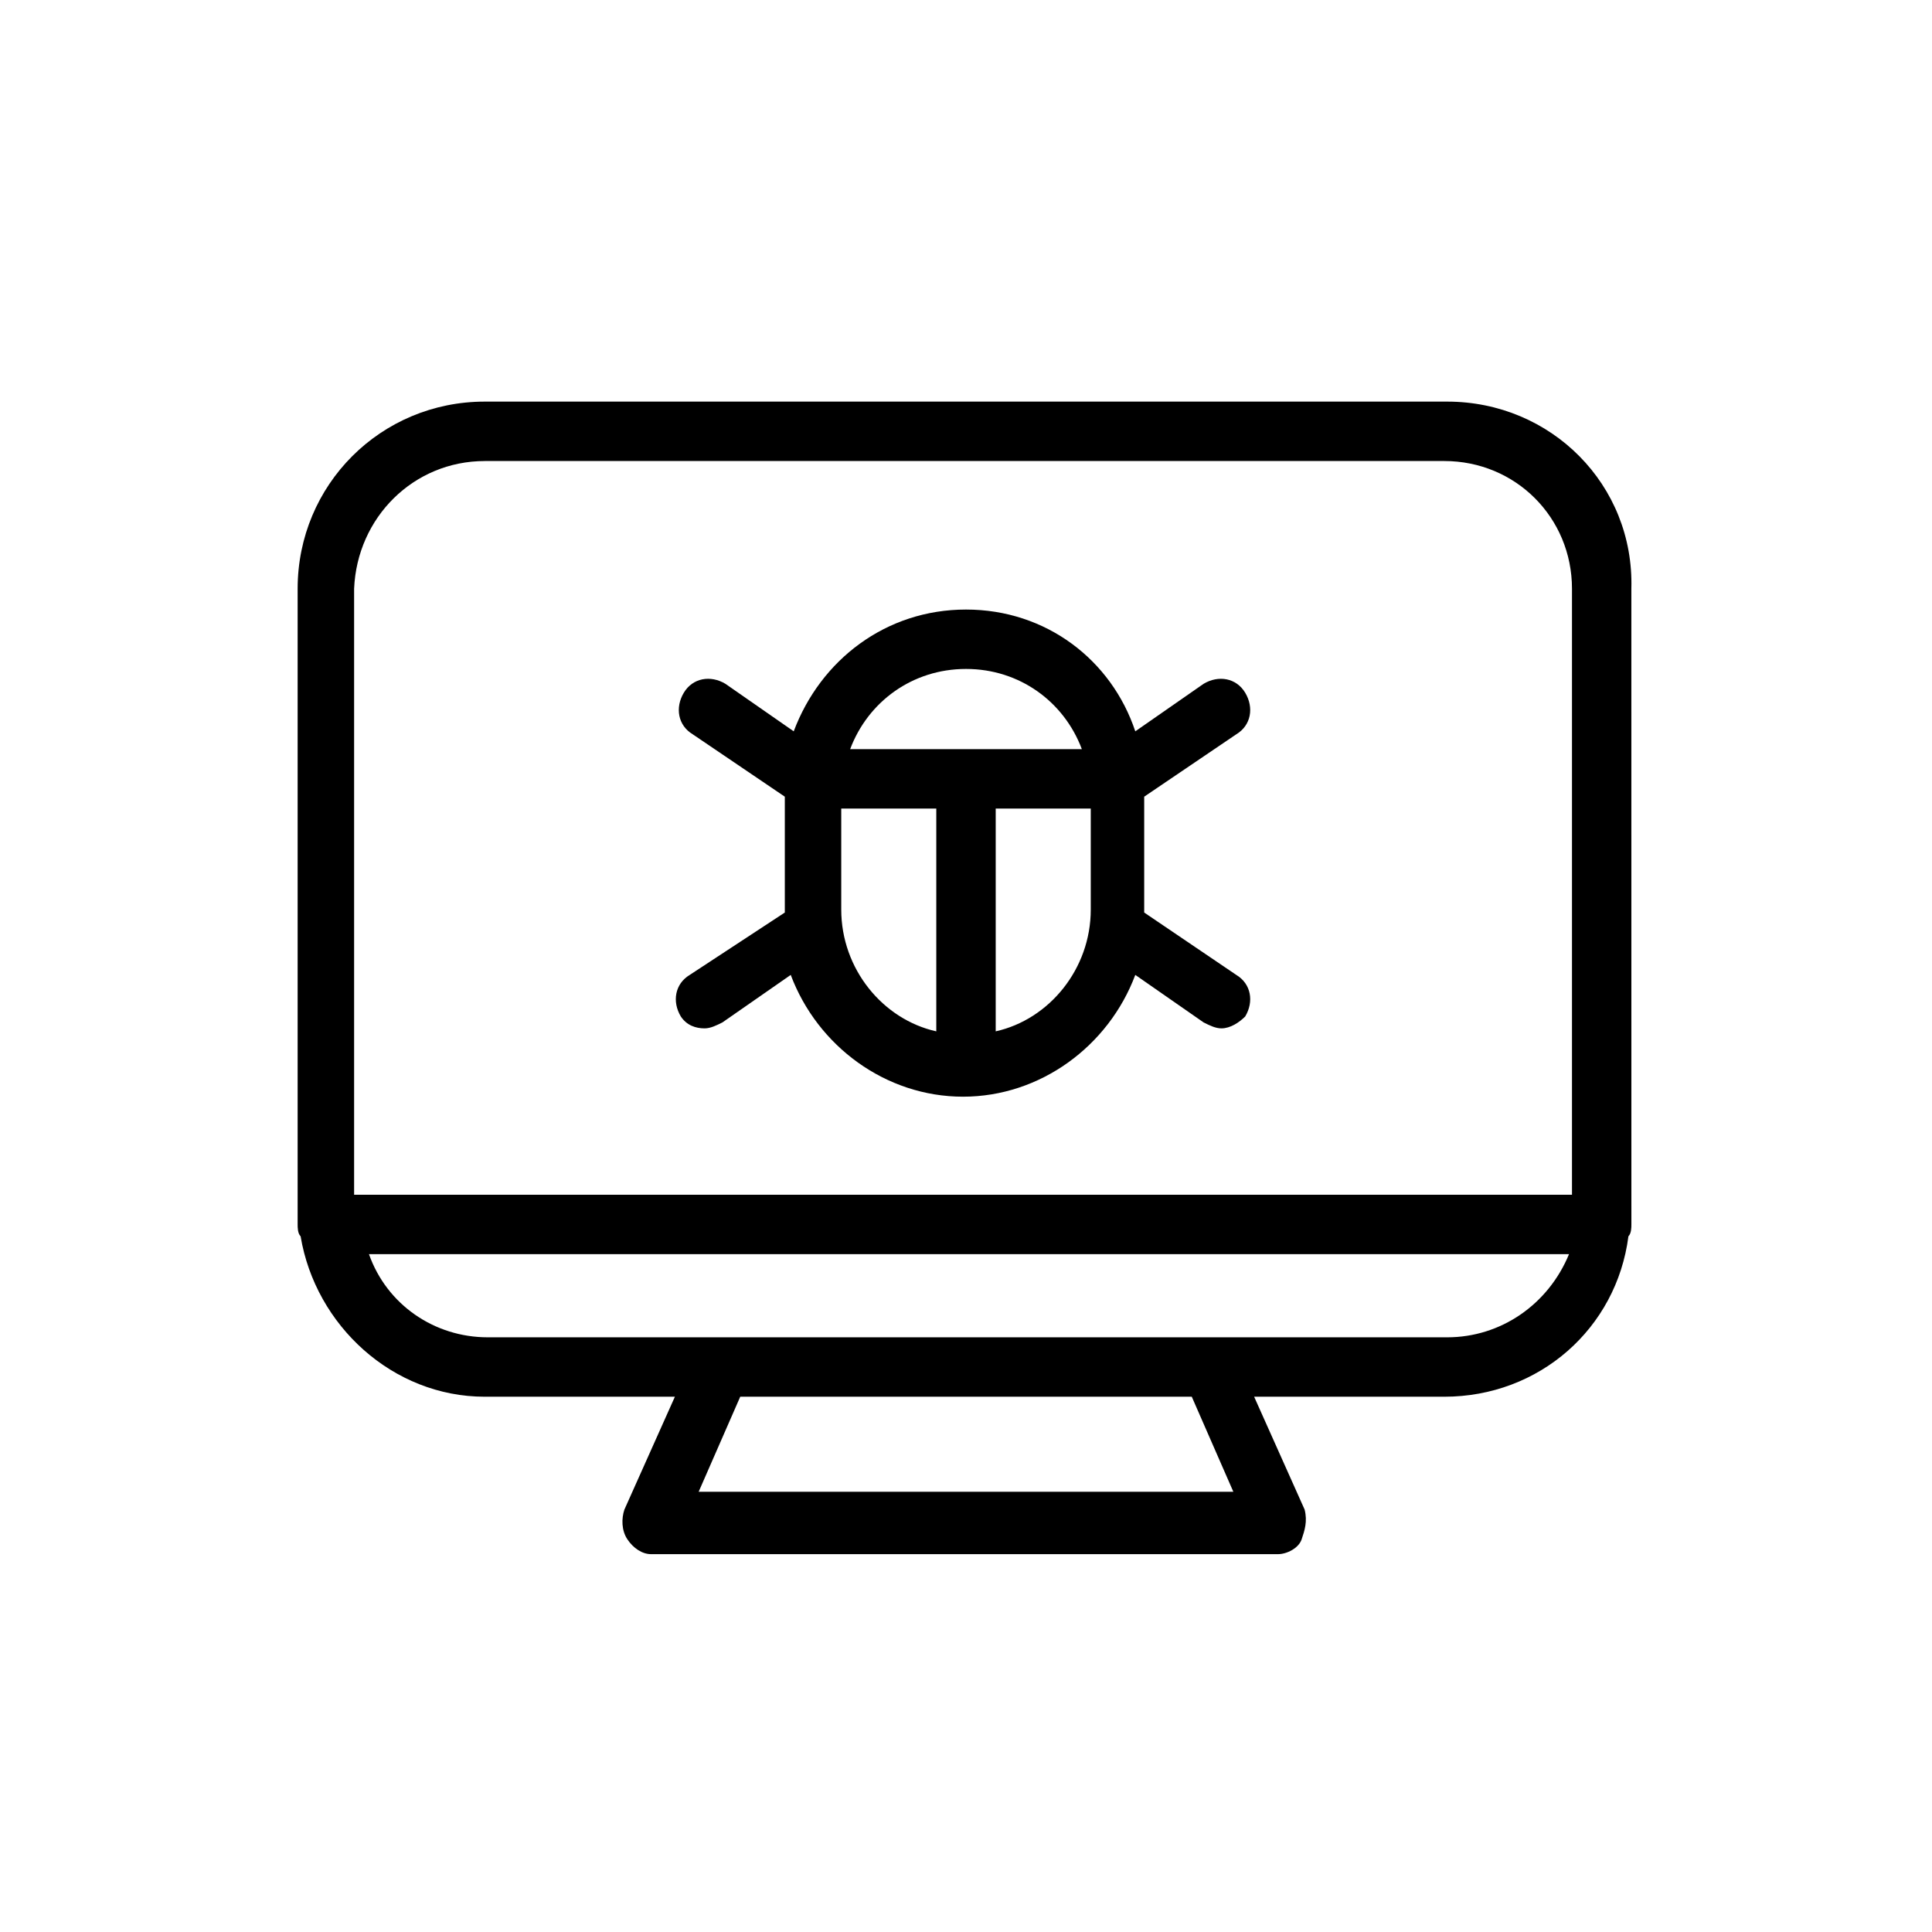
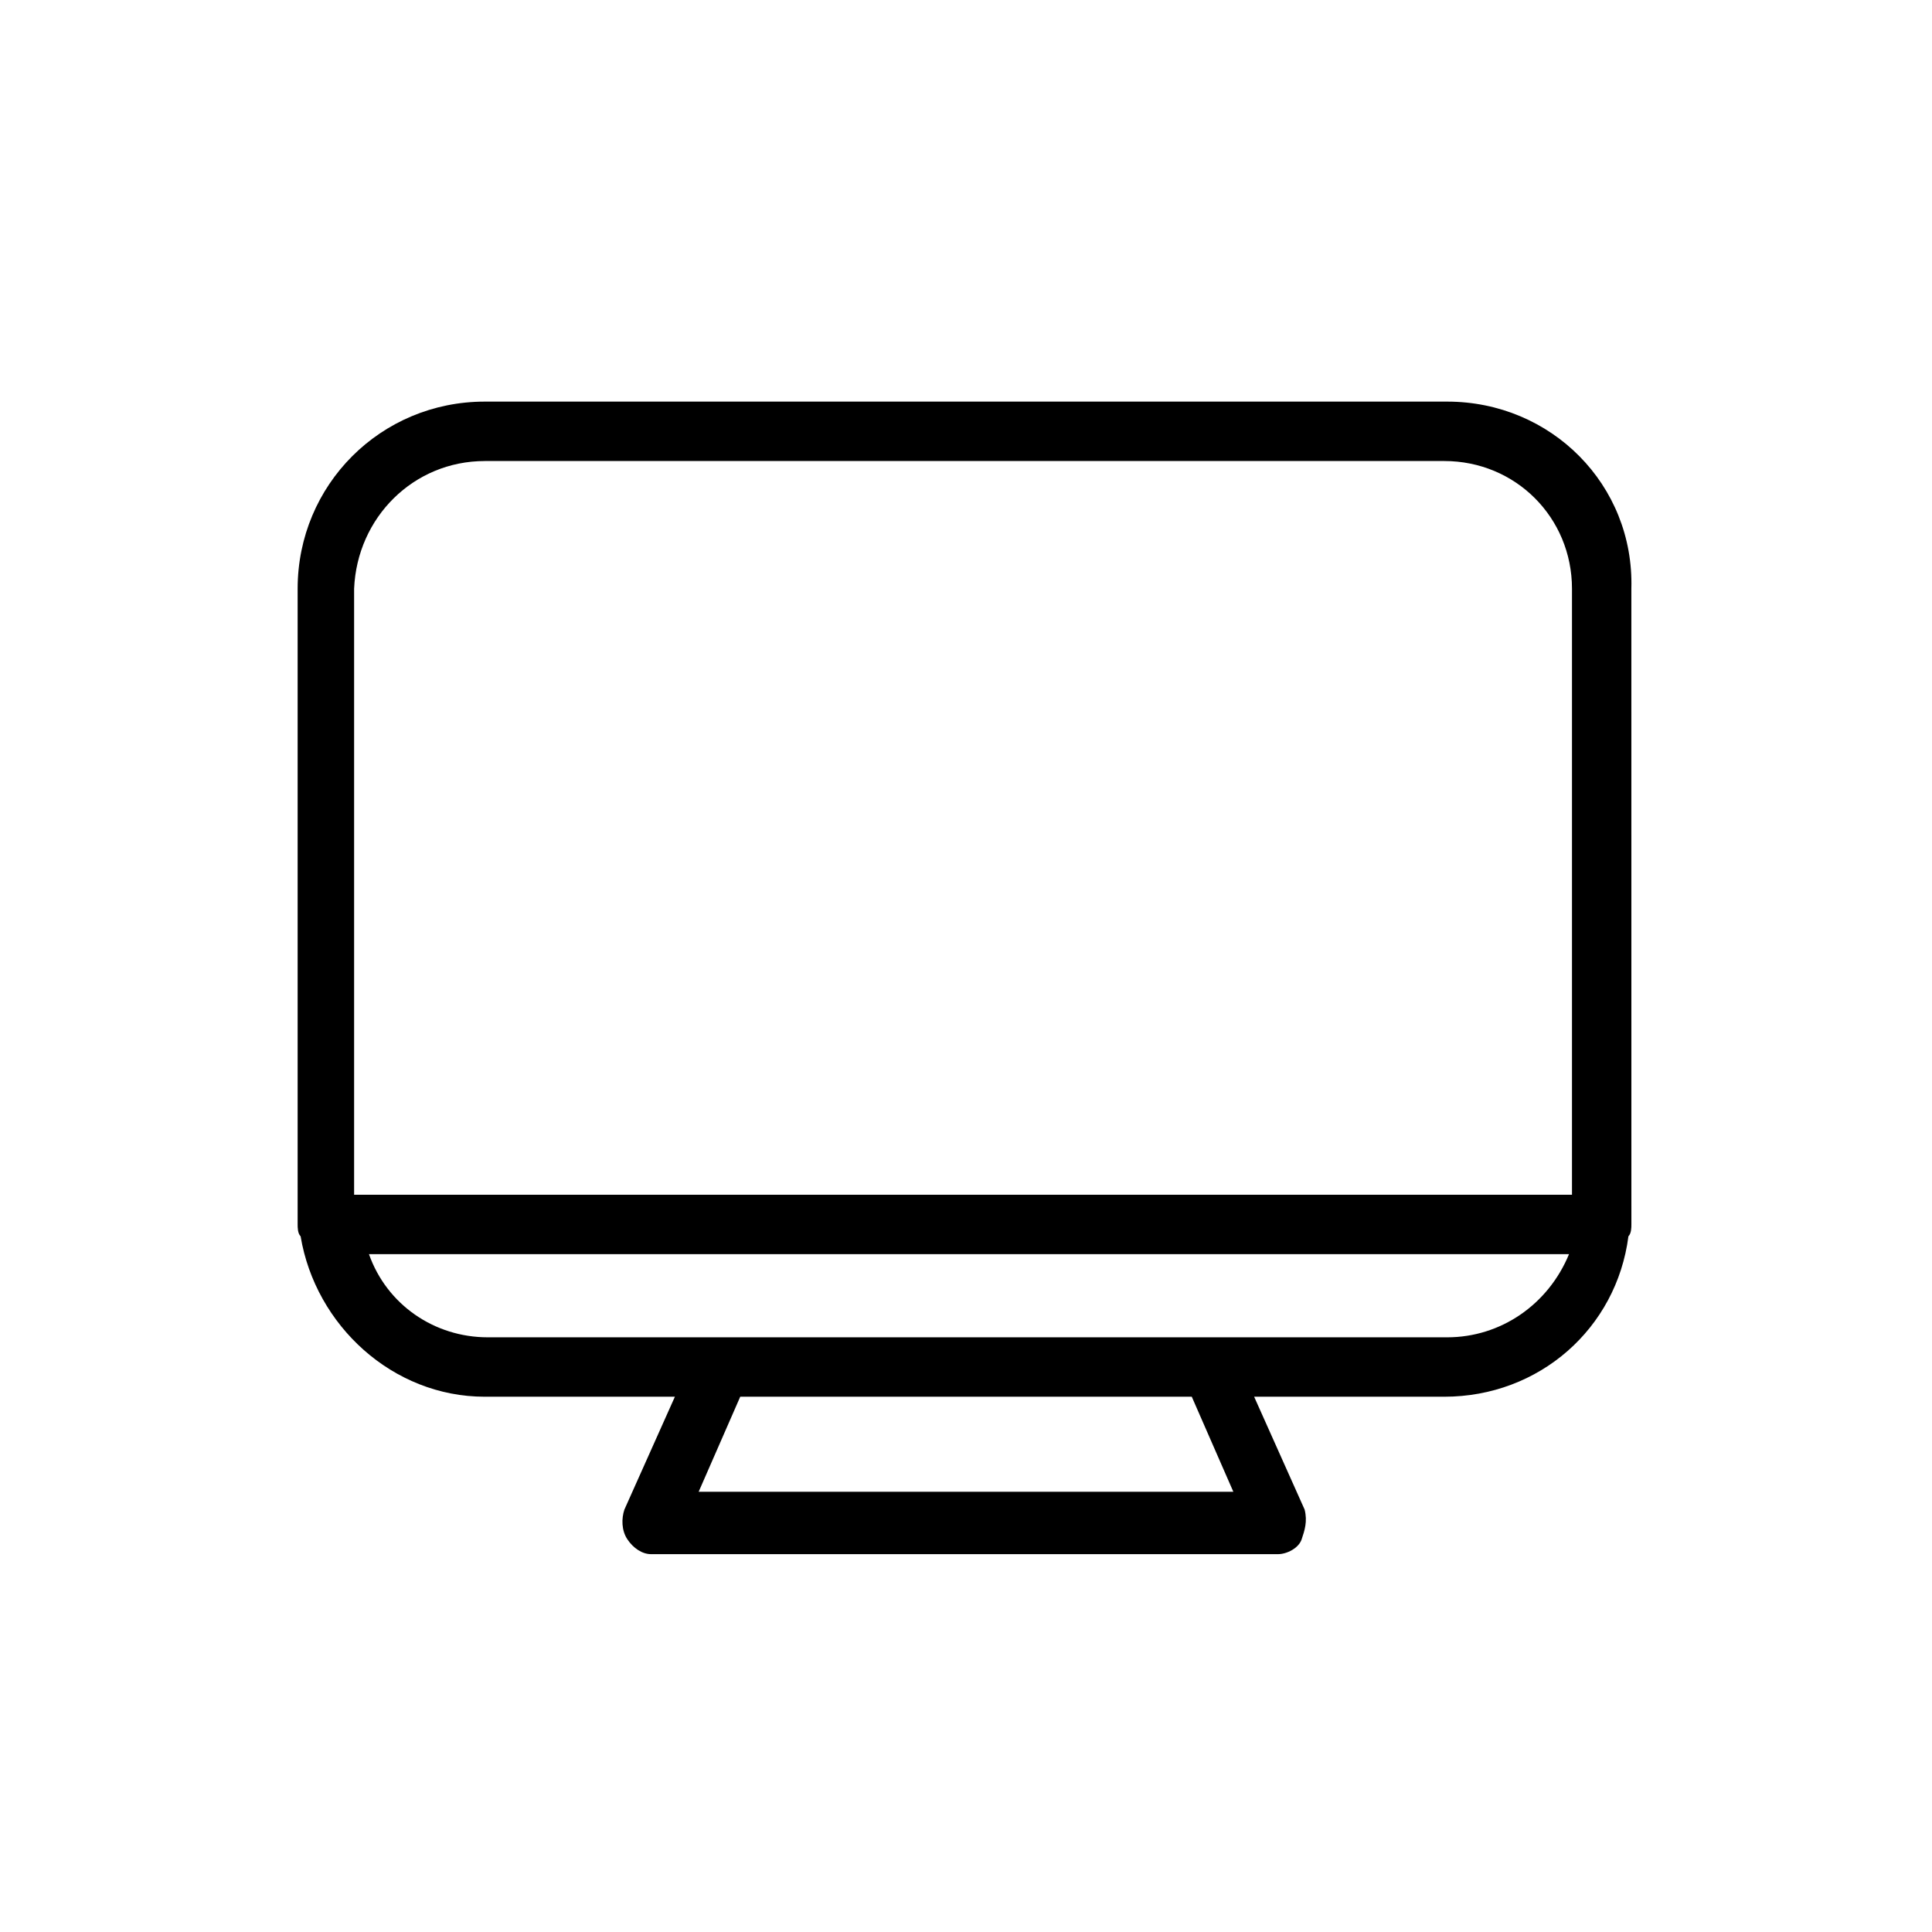
<svg xmlns="http://www.w3.org/2000/svg" fill="#000000" width="800px" height="800px" version="1.1" viewBox="144 144 512 512">
  <g>
-     <path d="m326.79 402.36c-3.938 2.363-4.723 7.086-2.363 11.02 1.574 2.363 3.938 3.148 6.297 3.148 1.574 0 3.148-0.789 4.723-1.574l18.105-12.594c7.086 18.895 25.191 32.273 45.656 32.273 20.469 0 38.574-13.383 45.656-32.273l18.105 12.594c1.574 0.789 3.148 1.574 4.723 1.574 2.363 0 4.723-1.574 6.297-3.148 2.363-3.938 1.574-8.66-2.363-11.02l-24.402-16.531v-30.699l24.402-16.531c3.938-2.363 4.723-7.086 2.363-11.02-2.363-3.938-7.086-4.723-11.02-2.363l-18.105 12.594c-6.293-18.891-23.609-32.273-44.863-32.273s-38.574 13.383-45.656 32.273l-18.105-12.594c-3.938-2.363-8.66-1.574-11.02 2.363-2.363 3.938-1.574 8.66 2.363 11.02l24.402 16.531v30.699zm40.148-17.316v-26.766h25.188v59.039c-14.168-3.148-25.188-16.531-25.188-32.273zm40.934 32.273v-59.039h25.191v26.766c0 15.742-11.023 29.125-25.191 32.273zm-7.871-96.039c14.168 0 25.977 8.66 30.699 21.254h-61.402c4.723-12.594 16.531-21.254 30.703-21.254z" />
    <path d="m527.52 250.43h-255.05c-27.551 0-49.594 22.043-49.594 49.594v163.74 3.938 0.789c0 0.789 0 2.363 0.789 3.148 3.938 23.617 24.402 42.508 48.805 42.508h50.383l-13.383 29.914c-0.789 2.363-0.789 5.512 0.789 7.871 1.574 2.363 3.938 3.938 6.297 3.938h166.1c2.363 0 5.512-1.574 6.297-3.938 0.789-2.363 1.574-4.723 0.789-7.871l-13.383-29.914h50.383c25.191 0 45.656-18.105 48.805-42.508 0.789-0.789 0.789-2.363 0.789-3.148v-0.789-3.938l-0.008-163.74c0.785-27.551-21.254-49.594-48.809-49.594zm-255.05 15.746h254.27c18.895 0 33.852 14.957 33.852 33.852v160.59h-322.75v-160.59c0.785-18.891 15.742-33.848 34.637-33.848zm198.38 273.16h-141.7l11.02-25.191h119.66zm56.676-40.934h-254.26c-14.168 0-26.766-8.66-31.488-22.043h318.03c-5.516 13.383-18.109 22.043-32.281 22.043z" />
  </g>
</svg>